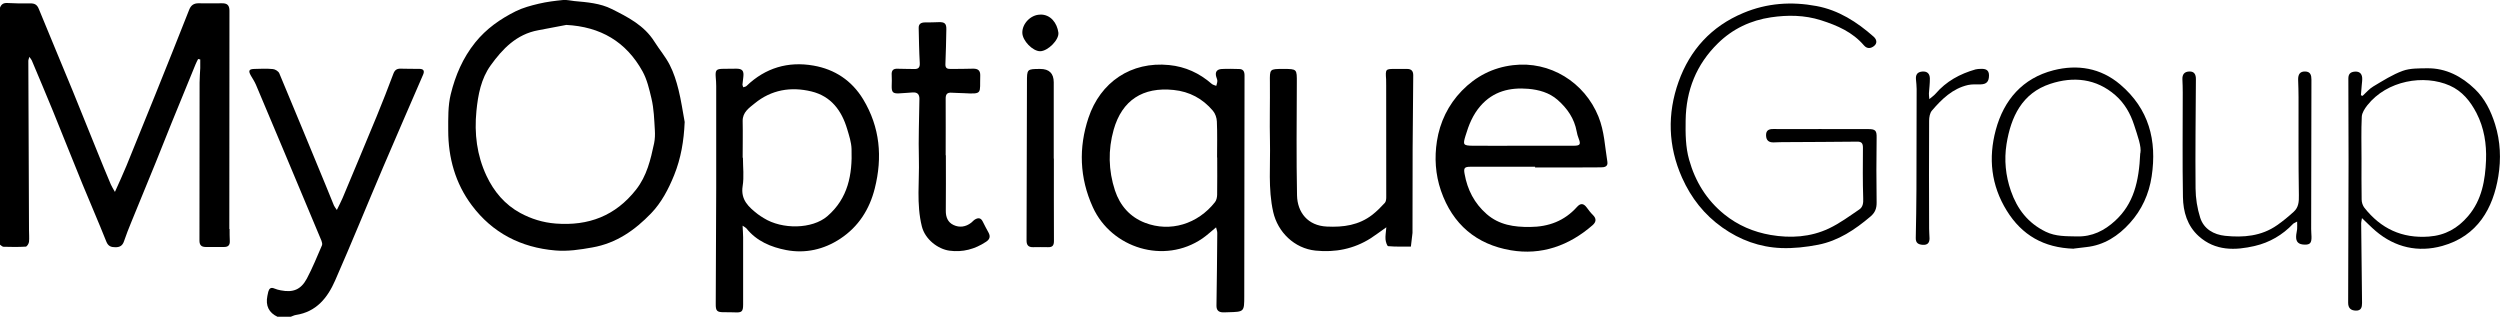
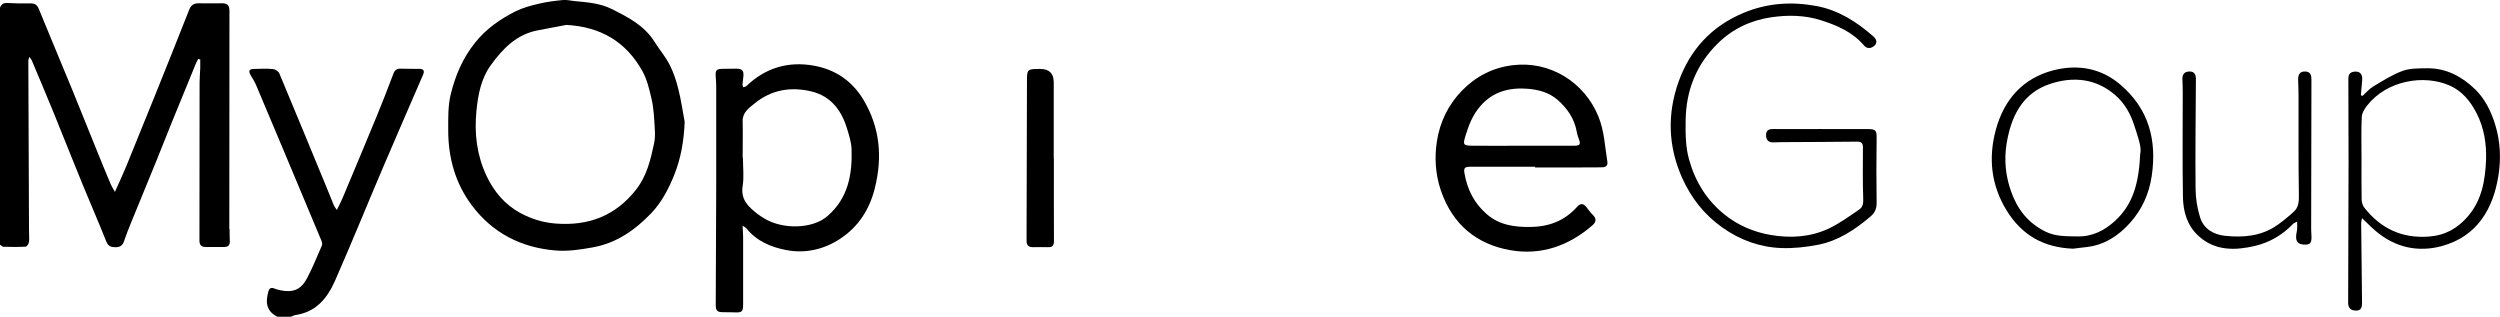
<svg xmlns="http://www.w3.org/2000/svg" id="Layer_2" data-name="Layer 2" viewBox="0 0 372.41 47.2">
  <g id="Logos">
    <g id="MyOptique">
      <g>
        <path d="m41.36,47.2q-1.97-.92-1.53-3.12c.04-.2.08-.41.13-.61.13-.47.37-.73.92-.49.3.13.62.21.94.27,1.83.36,3-.09,3.89-1.75.85-1.6,1.53-3.29,2.25-4.95.08-.18.01-.47-.07-.68-1.86-4.47-3.74-8.94-5.62-13.41-1.38-3.29-2.76-6.57-4.15-9.85-.2-.46-.48-.89-.74-1.33-.42-.73-.31-.99.5-1.01.93-.03,1.86-.07,2.78.02.34.03.81.33.94.62,2.33,5.56,4.63,11.15,6.93,16.72.41.99.8,1.99,1.21,2.97.07.18.21.33.44.68.34-.7.62-1.23.86-1.79,1.7-4.06,3.4-8.11,5.08-12.18.86-2.09,1.68-4.19,2.47-6.3.21-.57.51-.8,1.12-.78.93.04,1.86.01,2.78.03.63.01.78.31.53.88-1.98,4.58-3.98,9.16-5.94,13.75-2.4,5.63-4.7,11.3-7.16,16.9-1.12,2.56-2.79,4.67-5.85,5.13-.25.04-.49.17-.74.26h-1.98Z" />
        <path d="m34.16,34.12c0-10.84,0-21.68.02-32.52,0-.81-.33-1.13-1.13-1.11-1.16.03-2.33,0-3.5,0-.67,0-1.1.29-1.36.94-1.65,4.18-3.31,8.35-4.99,12.51-1.44,3.59-2.9,7.17-4.36,10.75-.51,1.25-1.09,2.48-1.72,3.9-.26-.47-.47-.78-.61-1.11-.66-1.56-1.31-3.13-1.94-4.7-1.24-3.05-2.46-6.12-3.71-9.17-1.68-4.1-3.41-8.18-5.08-12.28-.26-.65-.64-.84-1.29-.82-1.13.02-2.27,0-3.4-.06-.58-.03-.9.19-1.09.69v35.31c.17.11.35.31.52.31,1.11.03,2.21.05,3.32-.02.18-.01.45-.45.48-.71.06-.59,0-1.19,0-1.79-.04-8.39-.07-16.78-.1-25.17,0-.16.08-.32.15-.6.17.24.29.37.36.52,1.06,2.52,2.13,5.04,3.17,7.58,1.48,3.63,2.92,7.29,4.41,10.92,1.16,2.83,2.39,5.64,3.52,8.48.28.71.71.86,1.37.86.66,0,1.05-.24,1.27-.89.33-.99.72-1.95,1.11-2.91,1.21-2.97,2.44-5.94,3.65-8.91.78-1.93,1.54-3.87,2.32-5.79,1.19-2.92,2.39-5.83,3.58-8.75.11-.27.25-.53.38-.79.11.02.21.04.32.07,0,.43.01.86,0,1.28-.03.72-.1,1.43-.1,2.14,0,7.85,0,15.71-.02,23.56,0,.67.29.94.9.95.93.02,1.86,0,2.79,0,.61,0,.86-.3.83-.9-.03-.6-.03-1.19-.03-1.79Z" />
        <path d="m101.99,18.21c-.12,2.75-.54,5.34-1.57,7.89-.85,2.1-1.9,4.09-3.43,5.68-2.4,2.49-5.16,4.45-8.75,5.08-1.84.33-3.66.61-5.51.45-5.13-.43-9.38-2.62-12.45-6.73-2.45-3.26-3.51-7.08-3.51-11.14,0-1.81-.05-3.69.38-5.42.68-2.77,1.79-5.39,3.64-7.69,1.66-2.06,3.73-3.5,6.03-4.65,1.07-.53,2.27-.85,3.45-1.13,1.19-.28,2.41-.43,3.62-.55.55-.05,1.12.11,1.68.16,1.9.17,3.84.32,5.55,1.18,2.4,1.2,4.83,2.43,6.35,4.84.74,1.18,1.67,2.26,2.3,3.5.59,1.15.99,2.42,1.3,3.67.4,1.6.63,3.24.93,4.86Zm-17.67-14.49c-1.39.26-2.77.54-4.16.79-3.22.59-5.3,2.77-7.07,5.23-1.43,1.99-1.88,4.37-2.12,6.8-.33,3.37.06,6.58,1.5,9.65,1.11,2.36,2.75,4.3,5.04,5.54,1.61.87,3.35,1.42,5.26,1.57,4.92.38,8.91-1.15,11.98-5.05,1.61-2.05,2.17-4.47,2.69-6.91.13-.63.15-1.3.11-1.95-.1-1.58-.13-3.14-.51-4.74-.33-1.39-.65-2.79-1.32-4.01-2.44-4.42-6.26-6.67-11.4-6.93Z" />
-         <path d="m181.16,33.86c-.76.62-1.36,1.19-2.03,1.65-5.7,3.92-13.56,1.45-16.33-4.63-2.01-4.4-2.13-8.91-.66-13.32,1.77-5.32,6.35-8.44,12.02-7.87,2.42.24,4.52,1.21,6.34,2.8.18.16.45.2.68.3.06-.25.16-.49.16-.74,0-.2-.1-.4-.16-.6-.21-.71.08-1.13.8-1.17.87-.05,1.74-.02,2.6,0,.61,0,.81.37.81.95-.02,10.96-.03,21.91-.04,32.87,0,2.35-.01,2.35-2.37,2.41-.27,0-.54.03-.81.02-.65-.02-.97-.32-.96-1.01.06-3.61.09-7.22.12-10.83,0-.24-.1-.48-.18-.83Zm.17-10.39h-.03c0-1.79.05-3.58-.03-5.37-.02-.55-.24-1.19-.59-1.6-1.52-1.8-3.48-2.86-5.86-3.1-4.57-.47-7.67,1.52-8.92,5.91-.85,3.01-.79,6.07.19,9.06.75,2.27,2.26,3.97,4.48,4.82,3.75,1.44,7.85.19,10.42-3.08.22-.28.31-.72.32-1.08.03-1.85.01-3.7.01-5.55Z" />
        <path d="m110.62,33.61c.03.74.08,1.23.08,1.72,0,3.34.01,6.69,0,10.03,0,1.08-.21,1.23-1.29,1.17-.54-.03-1.08-.01-1.62-.02-1-.01-1.18-.2-1.17-1.24.02-5.76.06-11.53.07-17.29.01-5.05,0-10.09,0-15.14,0-.45-.03-.9-.07-1.34-.08-1.06.07-1.23,1.09-1.25.66-.01,1.32-.02,1.98-.02.89,0,1.15.32,1.04,1.23-.05.38-.1.77-.13,1.15,0,.1.06.21.12.39.2-.07.39-.09.49-.2,2.81-2.7,6.2-3.69,9.97-3.03,3.16.55,5.7,2.22,7.4,5.02,2.52,4.17,2.9,8.64,1.73,13.28-.78,3.1-2.41,5.69-5.14,7.49-2.45,1.62-5.22,2.23-8.05,1.69-2.24-.43-4.41-1.32-5.93-3.23-.09-.11-.23-.17-.59-.42Zm.01-10.11s.02,0,.04,0c0,1.4.18,2.83-.04,4.2-.33,2.07.89,3.13,2.25,4.2.28.22.59.4.89.59,2.74,1.72,7.22,1.65,9.47-.28,3.11-2.68,3.74-6.22,3.61-10.02-.03-.99-.36-1.99-.65-2.96-.82-2.76-2.4-4.9-5.33-5.61-3.06-.74-5.97-.25-8.45,1.78-.82.67-1.81,1.31-1.79,2.63.04,1.82,0,3.64,0,5.46Z" />
        <path d="m228.67,24.84c-3.2,0-6.41,0-9.61,0-.91,0-1.05.19-.89,1.06.42,2.37,1.45,4.38,3.29,5.99,1.87,1.63,4.08,1.94,6.45,1.92,2.79-.02,5.14-.9,7.01-2.99.53-.59.98-.54,1.45.1.28.38.57.77.91,1.1.56.55.5,1.05-.05,1.53-3.5,3.05-7.62,4.51-12.18,3.73-5.1-.87-8.66-3.84-10.4-8.87-.84-2.45-.98-4.94-.6-7.39.44-2.82,1.68-5.41,3.71-7.5,2.08-2.14,4.6-3.45,7.61-3.81,5.5-.67,10.68,2.53,12.75,7.68.88,2.19.95,4.47,1.32,6.71.12.73-.44.83-.98.83-1.47.02-2.93.02-4.4.02-1.8,0-3.6,0-5.39,0,0-.03,0-.07,0-.1Zm-1.92-3.13h0c2.54,0,5.09,0,7.63,0,1.01,0,1.13-.19.78-1.09-.13-.33-.23-.68-.29-1.03-.35-1.93-1.39-3.43-2.84-4.71-1.26-1.1-2.8-1.51-4.37-1.65-2.73-.23-5.22.36-7.13,2.56-1.13,1.3-1.74,2.82-2.22,4.43-.41,1.34-.36,1.47,1.08,1.49,2.45.02,4.91,0,7.36,0Z" />
-         <path d="m206.51,33.86c-.93.65-1.61,1.17-2.32,1.63-2.52,1.6-5.29,2.14-8.23,1.84-3.15-.33-5.62-2.75-6.3-5.76-.78-3.47-.4-6.96-.48-10.44-.07-2.95.02-5.91-.01-8.87-.02-1.99-.06-1.99,1.97-1.99,2.09,0,2.05,0,2.04,2.08-.02,5.58-.08,11.17.03,16.75.05,2.55,1.62,4.52,4.43,4.65,2.48.12,4.78-.2,6.78-1.75.68-.53,1.29-1.15,1.87-1.78.17-.19.21-.55.21-.83,0-5.55,0-11.11-.01-16.66,0-.3,0-.6-.01-.9-.11-1.56-.1-1.57,1.43-1.56.57,0,1.14,0,1.71,0,.65,0,.91.35.9.96-.03,3.64-.07,7.28-.09,10.92-.02,4.12-.02,8.24-.02,12.36,0,.06,0,.12,0,.18-.08.68-.16,1.36-.24,2.04-1.13,0-2.26.04-3.38-.06-.17-.01-.37-.66-.4-1.02-.04-.52.06-1.05.12-1.77Z" />
        <path d="m271.33,19.23c2.34,0,4.67,0,7.01,0,1.05,0,1.23.25,1.21,1.26-.04,3.22-.05,6.45,0,9.67.01.88-.22,1.5-.91,2.09-2.31,1.96-4.79,3.62-7.8,4.21-1.8.35-3.67.56-5.5.49-3.19-.12-6.13-1.19-8.76-3.05-2.7-1.91-4.66-4.4-6.01-7.42-2.1-4.71-2.22-9.55-.52-14.31,1.69-4.72,4.86-8.24,9.65-10.24,3.56-1.49,7.19-1.72,10.89-1.03,3.29.61,6.03,2.37,8.51,4.56.46.41.59.97.07,1.39-.46.37-1.03.47-1.51-.09-1.7-1.98-3.95-2.96-6.39-3.74-2.48-.79-4.99-.8-7.45-.44-3,.44-5.72,1.71-7.92,3.88-3.21,3.15-4.74,7-4.8,11.48-.03,1.98-.02,3.95.52,5.86.91,3.24,2.6,6,5.25,8.14,2.02,1.63,4.35,2.62,6.89,3.06,2.97.51,5.94.33,8.69-.97,1.6-.76,3.05-1.83,4.52-2.83.55-.37.61-.98.58-1.67-.08-2.51-.06-5.02-.04-7.52,0-.66-.19-.92-.87-.91-3.47.04-6.95.05-10.42.07-.66,0-1.32.01-1.98.04-.73.03-1.14-.28-1.16-1.03-.02-.74.38-.97,1.08-.96,2.4.02,4.79,0,7.19,0h0Z" />
-         <path d="m140.9,23.14c0,2.75.02,5.5-.01,8.24-.01.97.3,1.74,1.16,2.14.89.42,1.82.28,2.62-.34.19-.14.34-.35.54-.47.48-.3.9-.29,1.18.29.27.56.57,1.11.87,1.66.31.58.17,1-.38,1.36-1.66,1.1-3.48,1.59-5.45,1.32-1.7-.23-3.63-1.68-4.11-3.62-.83-3.34-.35-6.7-.44-10.05-.08-2.98.04-5.97.08-8.95,0-.69-.32-.99-.99-.95-.69.04-1.37.11-2.06.14-.9.04-1.1-.18-1.08-1.1.01-.54.04-1.08,0-1.61-.05-.68.19-1,.91-.96.81.04,1.62.01,2.43.04.66.02.88-.24.84-.92-.1-1.72-.12-3.45-.16-5.18-.02-.63.36-.83.92-.84.69,0,1.37-.01,2.06-.04.88-.03,1.16.2,1.14,1.08-.03,1.73-.07,3.46-.14,5.19-.02.6.29.71.77.7,1.11-.01,2.22,0,3.33-.04.76-.02,1.12.28,1.09,1.05-.09,2.66.43,2.76-2.47,2.6-.6-.03-1.2-.03-1.8-.07-.67-.05-.89.25-.88.9.02,2.81,0,5.61,0,8.42,0,0,.01,0,.02,0Z" />
        <path d="m351.95,14.27c.52-.47.98-1.04,1.58-1.39,1.43-.85,2.86-1.77,4.4-2.33,1.11-.4,2.41-.36,3.62-.38,2.82-.04,5.18,1.23,7.12,3.1,1.46,1.4,2.38,3.24,3,5.22.81,2.57.91,5.21.49,7.77-.77,4.73-3.06,8.91-8.36,10.38-3.57.99-7.01.24-9.91-2.23-.67-.57-1.28-1.2-2.04-1.92-.06.37-.12.55-.12.74.04,3.97.09,7.94.13,11.91,0,.63-.13,1.15-.92,1.13-.78-.02-1.15-.4-1.15-1.17.02-7.01.05-14.03.06-21.04,0-4.12-.01-8.24-.03-12.36,0-.68.31-.98.96-1.03.66-.05,1.04.26,1.1.9.03.38-.04.77-.07,1.16-.04.49-.08.98-.12,1.46l.25.09Zm-.17,9.29h0c0,2.06-.02,4.12.02,6.17,0,.41.16.9.41,1.22,2.45,3.1,5.59,4.59,9.61,4.29,2.44-.18,4.3-1.24,5.84-3.05,2.06-2.41,2.55-5.37,2.67-8.34.09-2.39-.28-4.8-1.42-7.01-.92-1.78-2.15-3.28-3.98-4.09-3.84-1.7-9.35-.78-12.29,2.94-.38.49-.79,1.11-.82,1.69-.1,2.05-.04,4.11-.04,6.17Z" />
        <path d="m308.93,37.05c-4.5-.14-7.74-2.03-9.99-5.66-2.34-3.78-2.77-7.84-1.64-12.04,1.21-4.48,4-7.7,8.59-8.88,3.57-.91,7.03-.36,9.95,2.12,4.27,3.63,5.49,8.31,4.68,13.69-.4,2.64-1.47,4.98-3.24,6.94-1.73,1.92-3.84,3.31-6.52,3.59-.68.07-1.36.16-1.84.22Zm9.91-14.24c.19-.98-.42-2.59-.94-4.21-.55-1.7-1.43-3.23-2.78-4.41-2.87-2.51-6.28-2.83-9.7-1.7-4.21,1.38-5.87,4.93-6.52,8.98-.37,2.34-.14,4.7.65,6.97.94,2.7,2.54,4.79,5.19,6.08,1.51.73,3.06.66,4.64.7,2.27.06,4.11-.86,5.72-2.35,2.72-2.51,3.53-5.76,3.72-10.05Z" />
        <path d="m342.2,33c-.33.19-.51.24-.62.35-1.56,1.65-3.51,2.78-5.67,3.28-2.93.69-5.9.78-8.38-1.45-1.72-1.55-2.31-3.64-2.35-5.81-.09-5.19-.03-10.39-.03-15.59,0-.66-.02-1.31-.05-1.97-.03-.74.31-1.14,1.04-1.16.75-.02.97.47.97,1.12-.03,5.43-.1,10.87-.05,16.3.01,1.46.25,2.97.69,4.36.54,1.69,2.02,2.52,3.71,2.7,2.72.28,5.4.06,7.74-1.58.88-.61,1.71-1.3,2.5-2.02.71-.65.77-1.49.75-2.45-.08-4.87-.04-9.73-.05-14.6,0-.86-.03-1.73-.06-2.59-.02-.85.3-1.25,1.03-1.24.83.01.95.58.95,1.23-.01,7.41-.03,14.81-.04,22.22,0,.39.04.77.05,1.16.02.93-.21,1.2-1.03,1.18-.9-.02-1.3-.4-1.26-1.25.01-.36.12-.71.15-1.06.03-.32,0-.64,0-1.15Z" />
        <path d="m156.99,23.62c0,4.09-.01,8.18.01,12.28,0,.66-.22.94-.87.92-.75-.02-1.5-.01-2.25,0-.68.01-.96-.3-.96-.98.03-7.85.05-15.71.06-23.56,0-2-.01-2,1.96-2.01q2.02-.01,2.03,1.98c0,3.79,0,7.59,0,11.38h.01Z" />
-         <path d="m287.37,14.79c.45-.38.74-.57.96-.83,1.59-1.85,3.63-2.96,5.95-3.62.25-.07.53-.07.8-.08.67-.03,1.2.13,1.21.95,0,.94-.36,1.34-1.26,1.36-.62.01-1.26-.04-1.86.09-2.31.53-3.91,2.1-5.38,3.81-.31.36-.42.99-.42,1.5-.03,5.37-.02,10.74,0,16.11,0,.48.05.95.06,1.43,0,.65-.29,1-.99.96-.66-.04-1.08-.26-1.06-1.02.05-2.41.09-4.83.1-7.24.02-4.98.02-9.96.03-14.95,0-.48-.06-.95-.1-1.43-.06-.67.17-1.09.9-1.17.77-.08,1.15.31,1.17,1.01.01.74-.09,1.49-.14,2.23-.01.2.02.4.06.88Z" />
-         <path d="m154.94,2.17c1.59-.04,2.53,1.29,2.72,2.68.14,1.09-1.59,2.78-2.72,2.78-1.11,0-2.63-1.57-2.65-2.74-.03-1.38,1.27-2.7,2.65-2.71Z" />
      </g>
    </g>
  </g>
</svg>